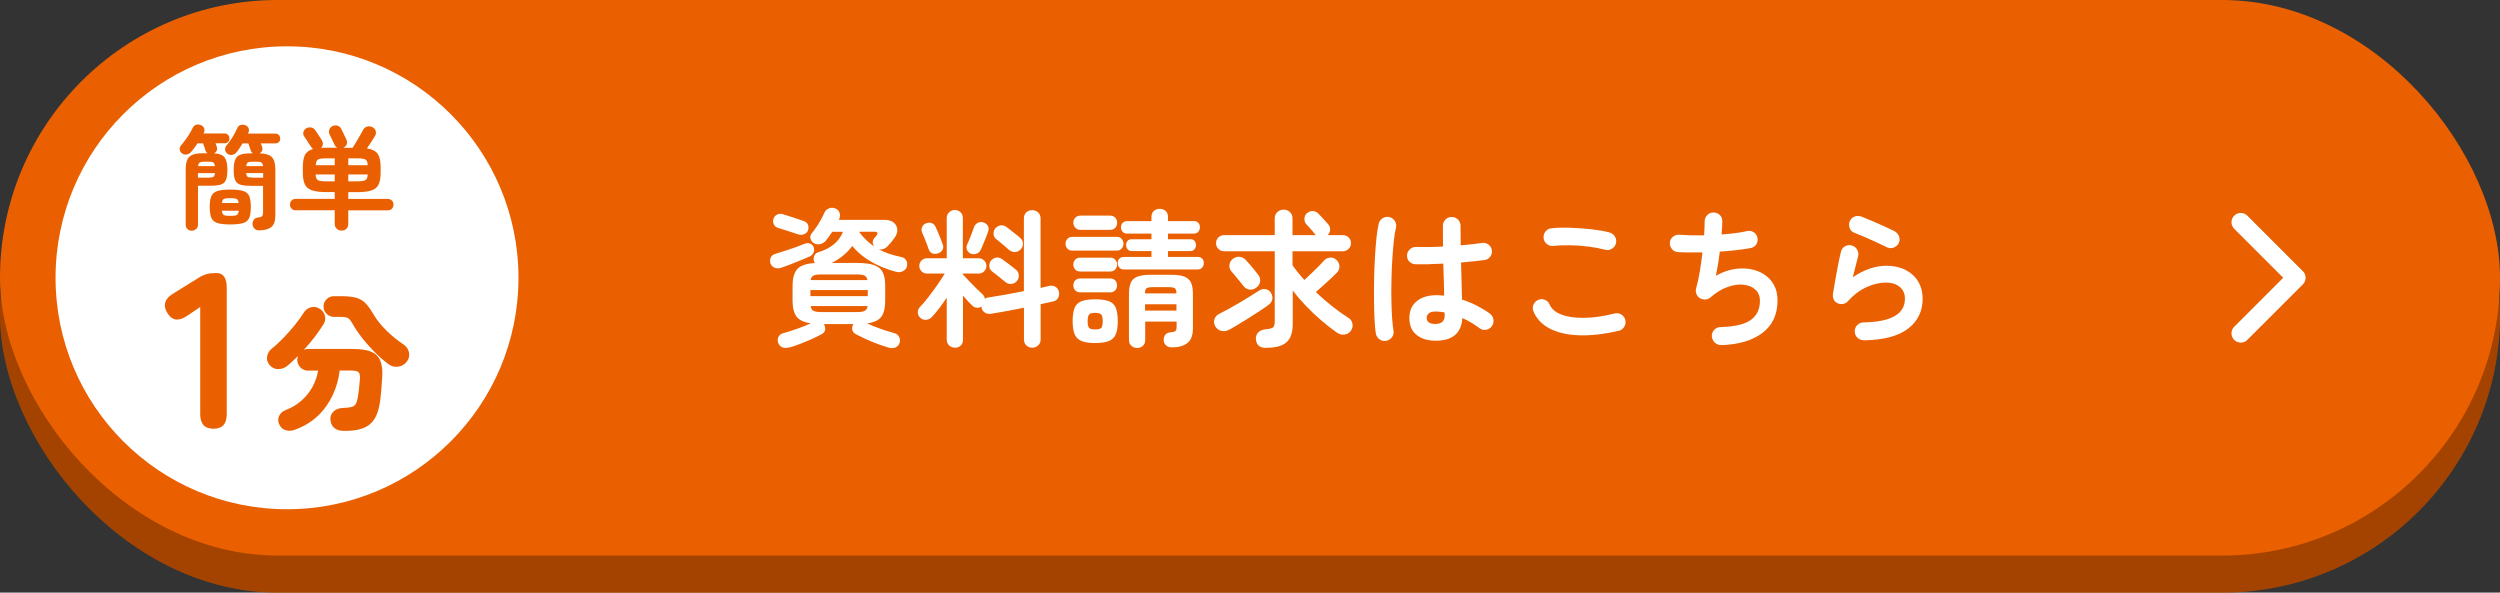
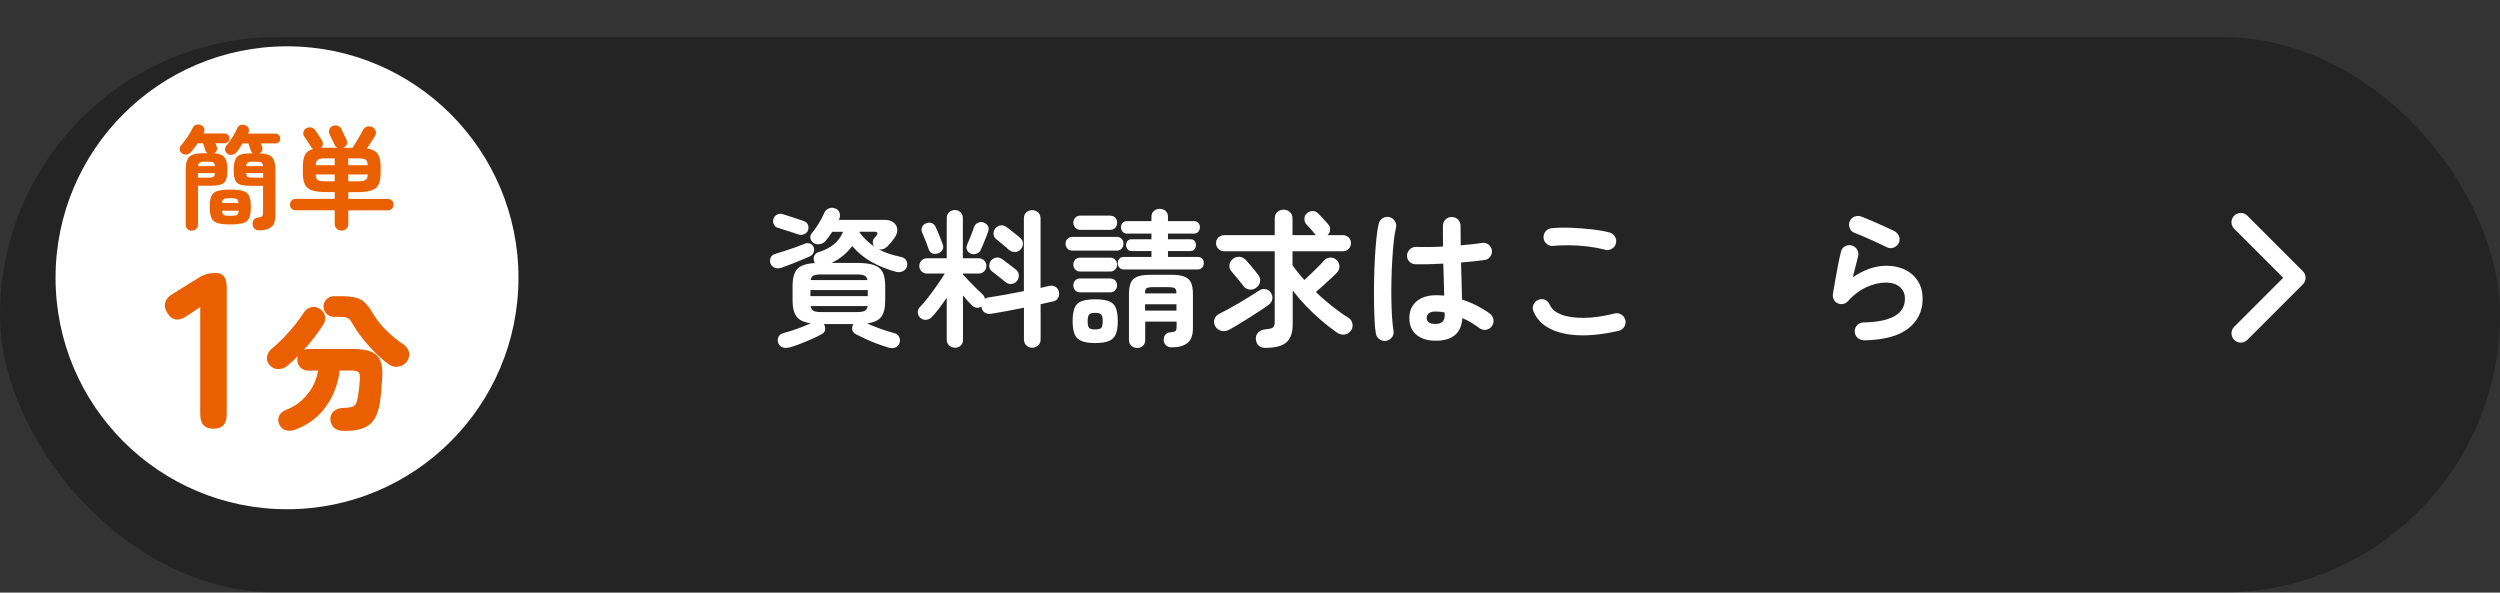
<svg xmlns="http://www.w3.org/2000/svg" viewBox="0 0 360 85.33">
  <rect x="0" y="0" width="360" height="85.33" fill="#333333" stroke="none" />
  <defs>
    <style>
      .cls-1 {
        fill: #fff;
      }

      .cls-2 {
        fill: #ea6000;
      }

      .cls-3 {
        isolation: isolate;
      }

      .cls-4 {
        fill: none;
        stroke: #fff;
        stroke-linecap: round;
        stroke-linejoin: round;
        stroke-width: 2.67px;
      }

      .cls-5 {
        mix-blend-mode: multiply;
        opacity: .3;
      }
    </style>
  </defs>
  <g class="cls-3">
    <g id="_レイヤー_2" data-name="レイヤー 2">
      <g id="_レイヤー_1-2" data-name="レイヤー 1">
        <g>
          <g>
-             <rect class="cls-2" x="0" y="5.33" width="360" height="80" rx="40" ry="40" />
            <g>
              <g class="cls-5">
                <rect x="0" y="5.33" width="360" height="80" rx="40" ry="40" />
              </g>
-               <rect class="cls-2" x="0" y="0" width="360" height="80" rx="40" ry="40" />
            </g>
          </g>
          <g>
            <path class="cls-1" d="M112.48,38.56c-.31.11-.62.11-.92,0-.3-.11-.5-.33-.62-.64-.08-.28-.07-.56.04-.82.11-.26.33-.44.66-.54.38-.11.84-.26,1.37-.43s1.05-.35,1.56-.53c.51-.18.94-.35,1.28-.49.27-.11.53-.13.79-.04s.43.26.53.53c.1.27.09.53-.02.78-.11.25-.31.44-.6.57-.36.16-.78.34-1.27.54-.49.21-.99.4-1.48.59-.5.18-.94.35-1.32.49ZM114.95,33.76c-.23-.09-.53-.19-.91-.31-.38-.12-.75-.24-1.13-.36-.38-.12-.68-.22-.91-.29-.27-.07-.46-.24-.58-.51-.11-.27-.13-.53-.04-.79.1-.28.28-.49.53-.61.26-.12.53-.14.81-.05.24.07.56.17.95.3.39.13.78.26,1.17.38.39.13.7.23.93.32.28.1.48.28.58.53.1.26.1.53,0,.81-.1.26-.29.44-.57.55-.28.11-.56.12-.84.02ZM113.65,50.02c-.38.11-.72.11-1-.01-.29-.12-.48-.34-.6-.65-.1-.3-.08-.58.05-.85.13-.27.38-.46.74-.55.58-.16,1.24-.36,1.97-.62s1.38-.52,1.95-.79c-.98-.13-1.66-.44-2.05-.95-.38-.5-.58-1.28-.58-2.31v-2.09c0-1.15.23-1.98.69-2.47.46-.5,1.3-.78,2.51-.85-.01-.03-.03-.06-.04-.09-.01-.03-.03-.06-.04-.09-.11-.28-.12-.56-.01-.83.11-.27.31-.46.61-.55,1.81-.55,2.99-1.54,3.54-2.94h-1.54c-.36.53-.68.97-.98,1.34-.21.23-.48.37-.81.44-.33.06-.63.01-.9-.16-.23-.16-.38-.37-.45-.64-.07-.27-.01-.52.17-.75.2-.24.42-.53.65-.87.24-.34.46-.7.67-1.08.21-.38.38-.72.51-1.03.13-.28.34-.49.65-.62s.62-.12.95.02c.3.11.49.32.59.62.09.3.07.6-.05.9l-.04.11h6.57c.55,0,.99.13,1.31.39.32.26.49.6.52,1,.03.41-.12.83-.45,1.27-.14.18-.27.35-.38.5-.11.15-.25.3-.41.46-.41.51-.89.72-1.43.62.47.26.97.47,1.51.65.54.18,1.12.33,1.73.46.33.07.57.23.71.48.15.25.19.53.12.84-.07.31-.26.55-.57.71-.31.16-.64.2-1.01.1-1.25-.33-2.42-.8-3.51-1.41-1.09-.61-2.02-1.38-2.8-2.3-.36.48-.78.94-1.28,1.35-.5.42-1.06.78-1.69,1.08h3.58c1.07,0,1.9.1,2.5.3.6.2,1.02.54,1.27,1.02.25.48.37,1.16.37,2.03v2.09c0,1.05-.19,1.83-.57,2.33-.38.5-1.06.81-2.04.94.58.27,1.24.53,1.97.79.73.26,1.37.46,1.91.6.37.1.62.29.75.58.13.28.14.57.04.85-.1.31-.29.53-.59.65-.29.12-.63.12-1.01.01-.47-.14-.99-.32-1.57-.53s-1.13-.44-1.67-.69c-.54-.25-1.02-.48-1.43-.69-.3-.17-.48-.38-.53-.64s-.01-.51.13-.77c0-.01,0-.02,0-.03,0,0,.01-.02.01-.03h-4.22s.01.06.04.09c.13.26.17.51.12.77-.05.26-.23.46-.54.62-.38.21-.85.44-1.39.68-.54.24-1.1.47-1.66.69-.57.22-1.1.4-1.6.54ZM116.7,42.64h8.26v-.87h-8.26v.87ZM118.3,44.94h5.06c.54,0,.92-.06,1.15-.17.23-.11.37-.35.43-.7h-8.21c.06.36.2.59.43.7.23.11.61.17,1.15.17ZM116.74,40.33h8.17c-.06-.33-.2-.54-.43-.65-.23-.11-.6-.16-1.13-.16h-5.06c-.53,0-.9.05-1.13.16-.23.11-.37.32-.43.65ZM125.87,35.47c-.13-.17-.19-.37-.19-.6s.06-.41.19-.55c.07-.07.13-.14.18-.2.05-.06.11-.14.18-.22.11-.16.15-.28.1-.38-.05-.1-.17-.15-.37-.15h-2.18l-.02.09c.31.41.64.79.99,1.12.35.33.72.64,1.12.91Z" />
            <path class="cls-1" d="M137.5,50.06c-.31,0-.59-.1-.82-.31-.23-.21-.35-.49-.35-.84v-6.04c-.36.53-.72,1.04-1.1,1.54-.38.5-.73.92-1.06,1.26-.23.23-.5.36-.82.38-.32.03-.6-.07-.84-.3-.23-.21-.34-.47-.35-.77,0-.3.1-.55.31-.77.34-.34.74-.8,1.18-1.38s.89-1.17,1.32-1.79c.43-.62.79-1.17,1.08-1.65h-2.58c-.3,0-.55-.11-.77-.32-.21-.21-.32-.48-.32-.79s.11-.55.32-.77c.21-.21.47-.32.77-.32h2.86v-5.78c0-.36.12-.64.35-.85s.51-.32.82-.32.6.11.82.32.33.5.33.85v5.78h2.3c.3,0,.55.11.77.32.21.21.32.47.32.77s-.11.58-.32.79c-.21.21-.47.32-.77.32h-2.3v.13c.26.27.56.59.92.97.36.38.71.74,1.07,1.09.36.35.64.62.85.8.18.18.3.4.34.64.16-.11.33-.18.53-.19.67-.1,1.45-.23,2.36-.39.9-.16,1.81-.34,2.72-.52v-10.47c0-.37.12-.66.35-.87.23-.21.51-.32.84-.32s.61.11.85.32.36.51.36.87v10.01c.24-.06.47-.11.68-.16.21-.05.41-.1.6-.14.33-.07.62-.02.89.15.26.17.42.41.48.73.06.33.01.62-.13.87-.14.26-.38.42-.7.49-.27.06-.56.12-.86.19-.31.07-.62.14-.95.21v5.08c0,.36-.12.64-.36.86-.24.22-.53.33-.85.33s-.61-.11-.84-.33c-.24-.22-.35-.51-.35-.86v-4.57c-.83.17-1.65.33-2.47.48-.83.15-1.57.28-2.24.39-.36.06-.67,0-.94-.18-.27-.18-.43-.44-.47-.8l-.02-.06c-.2.14-.42.2-.67.17-.25-.03-.47-.13-.65-.32-.17-.16-.37-.36-.61-.62-.24-.26-.47-.53-.71-.81v6.36c0,.36-.11.64-.33.84-.22.21-.49.31-.82.31ZM135.11,36.47c-.3.11-.58.12-.83.03-.26-.09-.44-.29-.55-.61-.06-.2-.15-.45-.27-.76-.12-.31-.25-.61-.37-.93-.13-.31-.23-.56-.32-.75-.1-.27-.09-.53.02-.78.11-.25.31-.42.58-.52.3-.11.58-.12.83-.01.26.11.44.3.55.59.09.17.2.42.33.74.13.32.27.64.39.96s.22.57.28.76c.11.28.11.54-.02.77-.13.23-.33.4-.62.51ZM139.82,36.54c-.27-.11-.46-.29-.57-.54-.11-.25-.1-.5.01-.76.1-.2.21-.46.34-.79.13-.33.26-.65.38-.97s.22-.58.28-.78c.11-.3.31-.51.58-.63.27-.12.54-.13.81-.03.27.1.47.26.61.49.13.23.15.5.03.81-.07.23-.17.51-.31.85-.14.34-.27.68-.41,1-.14.33-.25.6-.35.81-.11.24-.31.42-.58.52-.27.11-.55.11-.83.01ZM144.77,40.61c-.14-.13-.33-.29-.58-.48-.24-.19-.49-.39-.74-.59-.25-.2-.45-.36-.61-.47-.24-.18-.37-.43-.38-.75-.01-.31.07-.58.26-.81.21-.24.47-.38.77-.42.3-.04.58.05.85.25.16.11.36.27.62.46s.51.38.77.58c.26.19.45.35.6.48.24.21.37.48.38.8.01.32-.09.61-.32.86-.21.23-.48.35-.79.37-.31.02-.59-.07-.83-.29ZM145.31,36c-.13-.13-.31-.29-.55-.49-.24-.2-.48-.4-.73-.61-.24-.21-.44-.37-.6-.48-.23-.2-.35-.45-.36-.76-.01-.31.08-.57.28-.8.23-.24.49-.38.78-.41.29-.03.57.06.84.26.16.11.36.27.61.47.25.2.5.4.76.6.26.2.46.37.6.51.24.21.36.48.36.8s-.11.6-.34.84c-.23.23-.5.35-.81.36-.31.01-.59-.09-.83-.3Z" />
            <path class="cls-1" d="M154.42,36.09c-.31,0-.55-.1-.72-.3-.17-.2-.26-.43-.26-.7s.09-.5.26-.69c.17-.19.41-.29.72-.29h6.4c.3,0,.53.1.7.29s.26.42.26.69-.08.51-.26.7c-.17.2-.41.3-.7.3h-6.4ZM157.7,49.4c-.82,0-1.48-.1-1.95-.29-.48-.19-.81-.52-1-.97-.19-.46-.29-1.09-.29-1.9s.1-1.46.29-1.92c.19-.46.53-.77,1-.95.48-.18,1.13-.27,1.95-.27s1.5.09,1.97.27c.48.18.81.49,1,.95.19.46.29,1.1.29,1.92s-.1,1.44-.29,1.9c-.19.46-.53.78-1,.97-.48.19-1.13.29-1.97.29ZM155.59,33.1c-.31,0-.56-.1-.75-.31-.18-.21-.28-.44-.28-.71,0-.28.09-.53.28-.73.18-.2.43-.3.75-.3h4.25c.33,0,.58.1.76.3.18.2.27.44.27.73s-.09.51-.27.71c-.18.21-.43.31-.76.31h-4.25ZM155.55,39.1c-.31,0-.55-.1-.73-.3-.17-.2-.26-.43-.26-.7s.09-.5.26-.7c.17-.2.41-.3.73-.3h4.33c.3,0,.54.1.71.3.18.2.27.43.27.7s-.09.5-.27.7c-.18.2-.42.3-.71.3h-4.33ZM155.55,42.1c-.31,0-.55-.1-.73-.3-.17-.2-.26-.43-.26-.7,0-.28.09-.52.26-.71.17-.19.41-.29.73-.29h4.33c.3,0,.54.1.71.29.18.19.27.43.27.71s-.09.5-.27.7c-.18.2-.42.3-.71.3h-4.33ZM157.7,47.44c.46,0,.75-.08.89-.23.13-.16.2-.48.2-.96s-.07-.79-.2-.95c-.14-.16-.43-.25-.89-.25s-.73.08-.87.25c-.14.16-.21.48-.21.95s.07.8.21.96c.14.16.43.23.87.23ZM161.82,38.8c-.27,0-.48-.09-.64-.28-.16-.18-.23-.4-.23-.64s.08-.45.23-.62.37-.26.64-.26h3.99v-.85h-2.86c-.26,0-.45-.09-.59-.27-.14-.18-.2-.37-.2-.59,0-.23.07-.42.2-.59.13-.16.33-.25.59-.25h2.86v-.81h-3.52c-.27,0-.48-.09-.64-.28-.16-.18-.23-.4-.23-.64s.08-.45.23-.62c.16-.17.37-.26.64-.26h3.52v-.62c0-.37.12-.65.35-.85.23-.2.52-.3.84-.3s.61.1.84.3c.23.2.35.48.35.85v.62h3.73c.28,0,.5.09.65.26.15.17.22.38.22.62s-.08.46-.22.64c-.15.18-.37.28-.65.28h-3.73v.81h3.24c.26,0,.45.08.59.25.13.16.2.36.2.59,0,.21-.07.41-.2.59-.14.18-.33.27-.59.27h-3.24v.85h4.29c.28,0,.5.09.65.26.15.17.22.38.22.62s-.08.46-.22.64c-.15.18-.37.28-.65.28h-10.67ZM163.72,50.1c-.31,0-.58-.1-.81-.31-.23-.21-.34-.49-.34-.84v-6.61c0-.7.09-1.24.27-1.64.18-.4.49-.69.94-.86.45-.18,1.07-.27,1.87-.27h3.03c.81,0,1.44.09,1.89.27.45.18.76.47.94.86.18.4.27.95.27,1.64v4.93c0,1-.26,1.7-.79,2.12-.53.42-1.27.63-2.24.63-.34,0-.62-.09-.82-.27-.21-.18-.32-.41-.35-.69-.03-.31.04-.58.19-.81.16-.23.39-.36.7-.38.41-.04.68-.11.79-.2.11-.09.17-.3.17-.63v-.73h-4.52v2.65c0,.36-.11.64-.34.84-.23.21-.5.31-.83.31ZM164.89,42.25h4.52c-.01-.41-.1-.66-.26-.76-.16-.09-.48-.14-.98-.14h-2.07c-.5,0-.82.05-.98.14-.16.09-.24.34-.24.76ZM164.89,44.73h4.52v-.92h-4.52v.92Z" />
            <path class="cls-1" d="M176.99,47.48c-.37.2-.75.25-1.13.16-.38-.09-.67-.32-.87-.67-.19-.34-.22-.69-.1-1.03.12-.35.37-.61.74-.78.37-.18.8-.41,1.3-.68.5-.27,1.02-.57,1.56-.89.54-.32,1.06-.63,1.55-.94.49-.31.92-.58,1.29-.82.28-.18.59-.25.92-.19.33.06.58.23.75.51.2.31.27.63.21.94-.06.31-.23.58-.51.79-.34.26-.75.54-1.24.86-.48.32-1,.65-1.54.99-.54.34-1.06.66-1.57.97-.5.31-.96.57-1.35.78ZM182.32,50.1c-.9,0-1.39-.41-1.47-1.22-.04-.38.06-.71.32-.99.26-.28.63-.44,1.13-.48.51-.04.85-.13,1.01-.26.16-.13.25-.39.25-.79v-10.18h-7.28c-.33,0-.6-.11-.83-.34-.23-.23-.34-.5-.34-.83s.11-.6.34-.82c.23-.22.5-.33.83-.33h7.28v-2.39c0-.38.12-.69.37-.93.25-.23.55-.35.91-.35s.66.12.91.35c.25.23.37.54.37.93v2.39h3.35s-.05-.07-.11-.13c-.09-.11-.21-.26-.36-.45-.16-.18-.32-.37-.48-.55-.16-.18-.3-.33-.42-.45-.19-.21-.27-.48-.26-.81.01-.33.13-.58.36-.77.27-.21.55-.32.84-.31.29,0,.56.13.8.37.1.09.24.23.43.44.18.21.37.41.55.61.18.2.32.35.41.45.21.23.32.49.31.8,0,.31-.13.57-.37.8h2.2c.33,0,.6.11.83.33.23.22.34.49.34.82s-.11.6-.34.83c-.23.23-.5.34-.83.34h-7.25v2.01c.51.73,1.08,1.44,1.71,2.13.31-.28.65-.6,1.02-.96.37-.36.72-.7,1.05-1.03.33-.33.58-.6.75-.8.24-.27.54-.42.9-.44.36-.02.66.1.92.35.27.27.41.58.41.93s-.13.65-.38.91c-.21.21-.49.48-.84.81-.35.33-.71.66-1.1,1.01-.38.35-.74.67-1.07.95.75.73,1.53,1.4,2.33,2.04.8.63,1.58,1.19,2.35,1.67.31.18.5.47.58.84.07.38,0,.71-.21,1.01-.24.34-.56.53-.95.57s-.75-.06-1.08-.29c-.75-.53-1.51-1.12-2.28-1.78-.77-.66-1.5-1.36-2.2-2.09-.7-.73-1.32-1.46-1.88-2.19v4.82c0,1.22-.29,2.1-.89,2.63-.59.53-1.56.8-2.91.8ZM180.85,41.46c-.3.21-.62.29-.97.23-.35-.06-.63-.23-.84-.53-.11-.16-.28-.37-.5-.63-.22-.26-.44-.53-.67-.81s-.41-.49-.55-.65c-.23-.27-.32-.58-.28-.93.04-.35.2-.63.47-.84.3-.24.62-.35.97-.32.35.03.66.18.93.47.14.16.33.37.58.65.24.28.48.56.7.84.23.28.4.5.51.66.23.3.31.63.25.98-.06.36-.26.65-.59.87Z" />
            <path class="cls-1" d="M199.62,49.08c-.36.06-.68-.01-.96-.21-.29-.2-.46-.47-.53-.81-.09-.47-.15-1.11-.19-1.92-.04-.81-.07-1.72-.08-2.73-.01-1.01-.01-2.06.01-3.15.02-1.09.06-2.15.12-3.18.06-1.03.13-1.97.22-2.82.09-.85.2-1.53.33-2.06.08-.34.28-.6.58-.79.3-.18.62-.23.96-.15.34.09.6.28.79.58.18.3.23.62.15.96-.13.53-.24,1.19-.32,1.98-.08.8-.16,1.67-.21,2.61-.06.95-.1,1.92-.12,2.91-.02,1-.03,1.96-.01,2.89.01.93.05,1.78.1,2.54.05.76.12,1.38.2,1.87.07.34,0,.65-.2.94-.21.28-.48.46-.82.53ZM206.72,49.06c-1.14,0-2.05-.28-2.74-.84-.69-.56-1.03-1.37-1.03-2.42s.34-1.81,1.03-2.4c.69-.59,1.64-.89,2.85-.89.37,0,.75.02,1.13.06-.01-.67-.03-1.4-.05-2.19-.02-.79-.05-1.6-.08-2.42-.75.04-1.48.07-2.19.09-.7.01-1.31.01-1.82,0-.36-.01-.65-.15-.88-.39-.24-.25-.34-.55-.33-.91.03-.34.17-.63.42-.86.25-.23.54-.34.89-.33.5.01,1.08.02,1.76.01.68,0,1.38-.03,2.12-.07-.01-.54-.02-1.06-.02-1.56v-1.41c0-.36.12-.66.36-.91.24-.25.54-.37.9-.37s.67.12.92.37c.24.25.36.55.36.91,0,.44,0,.9.01,1.37s.01.95.01,1.43c.63-.06,1.2-.11,1.72-.17.52-.06.96-.11,1.31-.17.34-.07.65,0,.94.2.29.21.46.48.51.82.06.34-.02.65-.22.94-.21.28-.48.45-.82.49-.4.06-.89.12-1.48.18-.59.06-1.23.12-1.91.18.03,1,.06,1.96.08,2.88.03.92.05,1.74.06,2.45.78.26,1.52.56,2.21.92.69.36,1.29.73,1.8,1.11.28.21.46.49.51.84.06.35-.01.66-.21.95-.2.28-.47.46-.82.53-.35.07-.67,0-.95-.21-.36-.27-.75-.53-1.17-.79s-.87-.48-1.32-.68c-.14,2.18-1.42,3.26-3.84,3.26ZM206.72,46.65c.88,0,1.32-.42,1.32-1.26,0-.04,0-.1-.01-.17,0-.07-.01-.15-.01-.23-.43-.09-.86-.13-1.3-.13s-.76.09-.97.26c-.21.17-.31.39-.31.66s.1.48.3.64c.2.16.53.23.98.23Z" />
            <path class="cls-1" d="M233.11,47.63c-2.15.5-4.06.71-5.75.65-1.68-.06-3.09-.39-4.2-.97-1.12-.58-1.9-1.41-2.34-2.47-.14-.33-.14-.65,0-.98.14-.33.38-.55.7-.68.33-.14.65-.14.97,0,.32.14.54.38.67.7.27.61.82,1.08,1.66,1.41.84.33,1.92.49,3.23.48,1.32,0,2.81-.22,4.47-.63.34-.09.66-.03.96.16.3.19.49.46.58.8.07.34.01.66-.17.96s-.45.49-.79.58ZM231.15,35.96c-.77-.2-1.59-.35-2.46-.46-.88-.11-1.74-.17-2.59-.18-.85-.01-1.65.01-2.39.09-.36.04-.67-.04-.95-.26s-.44-.5-.48-.85c-.04-.36.04-.67.26-.95.21-.28.5-.44.85-.48.85-.09,1.79-.11,2.82-.07,1.02.04,2.02.11,3,.22.97.11,1.82.26,2.55.45.34.1.6.3.79.59.18.29.23.61.15.95-.07.34-.26.61-.57.8-.31.19-.63.25-.97.16Z" />
-             <path class="cls-1" d="M247.85,49.68c-.36.01-.66-.1-.92-.35-.26-.25-.4-.55-.43-.91-.01-.36.1-.66.35-.93.25-.26.55-.39.91-.39,2.03-.06,3.49-.4,4.36-1.03.88-.63,1.31-1.55,1.31-2.76,0-.67-.22-1.2-.65-1.6-.43-.4-1-.64-1.71-.71-.7-.08-1.48.03-2.31.33-.84.3-1.66.8-2.47,1.51-.21.18-.46.28-.74.29-.28,0-.54-.06-.78-.2-.23-.16-.39-.36-.49-.62s-.11-.52-.04-.79c.2-.68.38-1.49.53-2.41.16-.92.28-1.85.38-2.77-.7.01-1.35.02-1.96.01-.61,0-1.14-.02-1.6-.05-.34-.03-.62-.18-.84-.45-.22-.27-.32-.58-.29-.92.03-.34.18-.62.45-.84.27-.22.58-.32.92-.29.47.04,1.01.07,1.63.09.62.01,1.26.01,1.93,0,.03-.4.05-.76.06-1.1.01-.33.02-.63.02-.89,0-.36.12-.66.35-.91.23-.25.53-.38.89-.39.36-.01.66.1.92.34.26.24.38.54.38.9,0,.24-.01.53-.03.85-.02.33-.05.68-.07,1.07,1.42-.09,2.65-.25,3.69-.49.34-.07.66-.01.95.18.29.19.47.46.52.8.07.34.01.65-.17.94-.19.28-.45.46-.79.53-.61.11-1.3.21-2.07.3-.77.09-1.57.16-2.39.21-.07.63-.16,1.24-.26,1.85-.1.6-.2,1.15-.3,1.63.8-.46,1.61-.76,2.43-.92.83-.16,1.62-.18,2.39-.06.77.11,1.46.36,2.07.75.61.38,1.09.89,1.45,1.53.36.63.53,1.38.53,2.25,0,2.02-.72,3.58-2.16,4.67-1.44,1.1-3.43,1.69-5.97,1.77Z" />
            <path class="cls-1" d="M268.38,48.99c-.36,0-.66-.12-.91-.36-.25-.24-.38-.54-.39-.9,0-.36.12-.66.36-.91.24-.25.54-.38.9-.39,3.98-.07,5.97-1.21,5.97-3.41,0-.73-.25-1.29-.75-1.71-.5-.41-1.16-.62-1.98-.62-.91,0-1.85.22-2.83.67-.97.45-1.86,1.12-2.66,2.02-.19.21-.42.34-.71.39-.29.05-.56.01-.8-.12-.24-.11-.42-.3-.53-.54-.11-.25-.15-.51-.11-.78.1-.6.21-1.24.33-1.94.12-.7.25-1.4.39-2.12.14-.72.28-1.38.43-1.99.07-.36.26-.62.57-.8.31-.18.63-.22.97-.14.34.09.6.28.79.59.18.31.24.63.15.97-.1.4-.22.86-.35,1.38-.14.52-.27,1.07-.42,1.65,1.63-1.11,3.25-1.66,4.84-1.66,1.05,0,1.97.2,2.75.6.78.4,1.39.95,1.82,1.66.43.71.65,1.54.65,2.5,0,1.78-.7,3.21-2.09,4.29-1.39,1.08-3.53,1.64-6.4,1.69ZM271.79,35.64c-.46-.23-.97-.47-1.55-.74-.58-.26-1.15-.52-1.73-.77-.58-.25-1.08-.46-1.53-.63-.31-.13-.53-.36-.64-.7-.11-.34-.1-.67.04-.98.16-.33.4-.54.72-.65.33-.11.65-.1.98.03.47.18.98.39,1.53.63s1.1.48,1.65.73c.55.25,1.06.49,1.51.71.31.16.54.39.67.71.14.32.14.64.01.97-.14.31-.38.54-.7.68-.33.14-.65.14-.98,0Z" />
          </g>
          <circle class="cls-1" cx="41.33" cy="40" r="33.33" />
          <g>
            <path class="cls-2" d="M27.62,33.23c-.25,0-.45-.08-.62-.24-.17-.16-.26-.37-.26-.64v-7.94c0-.6.08-1.07.23-1.41.15-.34.41-.58.78-.72.36-.14.85-.21,1.47-.21h.66c-.15-.11-.25-.24-.3-.4-.04-.15-.09-.31-.15-.49-.06-.18-.13-.35-.2-.54h-.78c-.14.21-.29.42-.44.63-.15.21-.31.4-.46.58-.16.2-.37.33-.62.39-.25.06-.48.01-.7-.14-.2-.14-.32-.32-.35-.55-.03-.23.03-.43.18-.6.31-.36.62-.77.93-1.22s.57-.9.77-1.34c.12-.22.29-.37.5-.43.22-.06.44-.04.68.06.23.1.39.25.46.46.07.21.06.42-.04.63-.02.02-.04.06-.06.11h3.04c.21,0,.38.07.51.21.13.14.19.3.19.5,0,.2-.06.37-.19.5-.13.13-.3.2-.51.2h-1.31c.03.09.07.17.1.25s.06.15.07.22c.08.2.09.39.02.57-.07.18-.21.31-.4.41.48.03.86.12,1.14.27.28.15.48.39.6.74.12.34.18.81.18,1.41,0,.66-.08,1.15-.23,1.47-.15.32-.41.53-.78.63-.36.1-.86.15-1.49.15h-1.73v5.58c0,.27-.08.48-.26.64s-.38.24-.62.24ZM28.5,25.58h1.49c.35,0,.59-.03.72-.1.13-.07.21-.25.24-.55h-2.45v.66ZM28.52,23.92h2.42c-.02-.28-.1-.45-.23-.53-.13-.07-.37-.11-.71-.11h-.53c-.33,0-.56.04-.7.12-.13.08-.22.25-.25.52ZM33.16,32.32c-.8,0-1.41-.07-1.84-.2-.43-.13-.72-.38-.88-.74-.16-.36-.24-.89-.24-1.57s.08-1.21.24-1.57c.16-.36.45-.61.88-.74.43-.13,1.04-.2,1.84-.2s1.43.07,1.86.2c.43.13.72.38.87.74.15.36.23.89.23,1.57s-.08,1.21-.23,1.57c-.16.36-.45.61-.87.74-.43.13-1.05.2-1.86.2ZM31.96,29.23h2.4c-.03-.32-.13-.52-.3-.59-.17-.07-.47-.11-.9-.11s-.74.04-.9.11c-.17.07-.26.27-.3.59ZM33.16,31.09c.45,0,.75-.04.92-.12.17-.08.26-.29.3-.62h-2.42c.03.33.13.54.29.62.16.08.46.12.91.12ZM37.3,33.17c-.28,0-.5-.08-.66-.25-.16-.17-.25-.37-.27-.6-.02-.21.03-.42.14-.62.12-.2.3-.32.56-.36.34-.04.56-.11.66-.2.1-.09.15-.28.15-.57v-3.81h-1.73c-.63,0-1.12-.05-1.49-.15-.36-.1-.62-.31-.78-.63s-.23-.81-.23-1.47.08-1.18.23-1.54.41-.59.78-.71c.36-.12.86-.18,1.49-.18h.26c-.14-.1-.24-.23-.3-.4-.04-.15-.1-.31-.16-.49-.06-.18-.13-.35-.19-.54h-.83c-.14.22-.28.44-.42.66-.14.21-.28.41-.43.59-.15.2-.35.33-.61.39-.26.06-.49.01-.7-.14-.2-.14-.32-.32-.35-.54-.03-.22.02-.43.16-.61.31-.36.6-.77.88-1.22.28-.45.52-.9.72-1.36.1-.22.26-.37.48-.43.22-.06.45-.05.69.05.23.1.39.25.46.46.07.21.06.42-.05.63l-.05.11h3.94c.21,0,.38.07.51.21.13.14.19.3.19.5,0,.2-.06.37-.19.5-.13.13-.3.2-.51.2h-2.1c.03.09.06.17.1.25s.06.15.08.22c.08.2.09.39.02.56-.07.17-.2.3-.38.4.85.02,1.45.2,1.78.54.33.34.5.94.5,1.8v6.59c0,.8-.19,1.36-.58,1.68s-.98.48-1.77.48ZM35.45,23.92h2.43c-.03-.27-.12-.44-.25-.52-.13-.08-.37-.12-.71-.12h-.51c-.34,0-.58.04-.71.11-.13.07-.22.25-.25.53ZM36.41,25.58h1.49v-.66h-2.45c.02.3.1.48.23.55.13.07.38.1.73.1Z" />
            <path class="cls-2" d="M49.18,33.2c-.27,0-.5-.09-.69-.26-.19-.18-.29-.41-.29-.71v-1.95h-5.63c-.25,0-.44-.08-.59-.24-.15-.16-.22-.35-.22-.58s.08-.42.22-.58.35-.24.59-.24h5.63v-.98h-1.18c-.9,0-1.59-.08-2.09-.25-.5-.17-.84-.45-1.03-.86-.19-.41-.29-.96-.29-1.66v-.86c0-.75.1-1.32.31-1.73.21-.41.6-.69,1.18-.85-.15-.07-.25-.18-.3-.3-.06-.11-.16-.26-.3-.46-.13-.2-.27-.41-.4-.61-.13-.2-.24-.36-.31-.46-.13-.19-.16-.4-.09-.63.07-.23.21-.4.41-.52.21-.12.44-.15.69-.11.25.04.44.17.59.38.07.1.18.24.3.44.13.2.26.39.38.58.13.19.22.33.27.44.12.18.17.37.15.57-.02.2-.1.37-.25.52.12-.01.24-.02.37-.02h1.94c-.16-.09-.28-.22-.37-.4-.04-.11-.11-.26-.21-.46-.1-.2-.19-.41-.29-.61-.1-.2-.17-.35-.22-.45-.11-.21-.12-.44-.04-.68.08-.24.24-.41.47-.52.25-.11.49-.12.72-.05.23.07.42.23.54.48.05.1.12.25.22.45.09.2.19.4.29.6.1.2.17.35.22.46.11.23.12.46.06.67-.07.21-.23.38-.47.5-.01,0-.02,0-.03.02h1.34c.13-.2.29-.47.49-.8.2-.33.39-.66.58-.99.19-.33.34-.59.43-.78.14-.25.33-.41.57-.48.24-.07.49-.05.74.06.25.12.41.3.5.54.08.25.06.49-.08.72-.12.2-.29.48-.51.83-.22.35-.44.68-.66.99.76.12,1.27.38,1.55.79.28.41.42,1.04.42,1.88v.86c0,.7-.1,1.26-.29,1.66-.19.41-.53.69-1.02.86-.49.17-1.19.25-2.1.25h-1.25v.98h5.7c.25,0,.44.08.59.24s.22.35.22.58-.07.42-.22.58c-.15.16-.35.24-.59.24h-5.7v1.95c0,.3-.09.54-.28.71-.19.18-.42.26-.7.26ZM45.46,23.79h2.74v-.99h-1.22c-.39,0-.7.02-.91.07-.21.05-.36.14-.45.28-.08.14-.14.35-.16.64ZM46.98,26.11h1.22v-.99h-2.74c0,.29.06.5.14.64.08.14.23.23.45.28.21.05.52.07.93.07ZM50.15,23.79h2.8c-.01-.29-.06-.5-.15-.64-.09-.14-.24-.23-.46-.28-.21-.05-.52-.07-.93-.07h-1.26v.99ZM50.15,26.11h1.26c.41,0,.71-.02.93-.07.21-.05.37-.14.46-.28.09-.14.14-.35.15-.64h-2.8v.99Z" />
            <path class="cls-2" d="M30.75,61.74c-1.28,0-1.92-.7-1.92-2.11v-15.42l-1.95,1.31c-1.19.79-2.12.64-2.78-.45-.34-.53-.44-1.04-.3-1.52.14-.48.5-.89,1.07-1.23l3.65-2.27c.43-.28.84-.47,1.25-.58.4-.11.86-.16,1.38-.16,1,0,1.5.7,1.5,2.11v18.21c0,1.41-.63,2.11-1.89,2.11Z" />
            <path class="cls-2" d="M49.63,62.05c-1.25.01-1.93-.51-2.05-1.58-.04-.51.11-.92.47-1.24.36-.31.81-.48,1.37-.49.51-.01.91-.06,1.18-.13.28-.07.48-.21.61-.41.13-.2.23-.5.3-.9.07-.38.13-.8.18-1.24.05-.44.1-.95.14-1.51.03-.48-.04-.8-.21-.96-.17-.16-.53-.23-1.07-.23h-1.64c-.14,1.24-.48,2.42-1,3.54-.53,1.12-1.24,2.12-2.15,2.99-.91.87-2.03,1.54-3.35,2.01-.44.16-.88.17-1.3.04-.43-.13-.74-.43-.94-.92-.16-.4-.14-.79.04-1.16.18-.38.5-.65.94-.82.9-.34,1.67-.81,2.31-1.4.65-.59,1.17-1.25,1.57-1.99.4-.74.65-1.5.77-2.28h-1.43c-.44,0-.81-.15-1.11-.46-.3-.31-.45-.67-.45-1.1,0-.18.04-.37.11-.55-.28.27-.56.53-.82.78-.26.25-.52.47-.76.67-.38.3-.82.44-1.31.44-.49,0-.9-.21-1.23-.61-.3-.37-.41-.77-.34-1.21.07-.43.28-.8.64-1.1.57-.45,1.14-.98,1.73-1.59.58-.6,1.13-1.23,1.65-1.87.52-.64.95-1.24,1.29-1.79.24-.37.58-.61,1-.73.43-.11.84-.05,1.24.19.4.24.65.58.77,1,.11.43.05.84-.19,1.24-.36.58-.79,1.2-1.29,1.86-.5.65-1.03,1.27-1.57,1.86.1-.04.2-.08.31-.11.11-.03.22-.04.33-.04h6.4c1.1,0,1.96.12,2.6.37.64.25,1.09.66,1.36,1.24.26.58.37,1.37.31,2.38-.04.74-.09,1.41-.14,2.01-.05.6-.12,1.18-.2,1.75-.16,1.01-.43,1.81-.82,2.4-.39.59-.93,1.01-1.62,1.27-.69.26-1.56.38-2.61.38ZM56.03,52.5c-.64-.46-1.3-1.02-1.98-1.7-.68-.68-1.31-1.38-1.89-2.12-.58-.74-1.04-1.43-1.4-2.07-.23-.41-.44-.68-.65-.8-.21-.12-.56-.18-1.06-.18h-.96c-.41,0-.76-.15-1.06-.44-.29-.29-.44-.64-.44-1.06s.15-.76.44-1.05c.29-.28.64-.43,1.06-.43h.96c.9,0,1.61.07,2.15.2.54.14,1,.39,1.38.76.38.37.77.91,1.18,1.62.45.78,1.07,1.56,1.86,2.34.78.78,1.61,1.45,2.47,2.02.41.27.68.64.79,1.11.11.47.03.91-.26,1.32-.3.43-.7.68-1.22.77-.51.09-.97-.01-1.39-.3Z" />
          </g>
          <polyline class="cls-4" points="322.67 32 330.67 40 322.67 48" />
        </g>
      </g>
    </g>
  </g>
</svg>